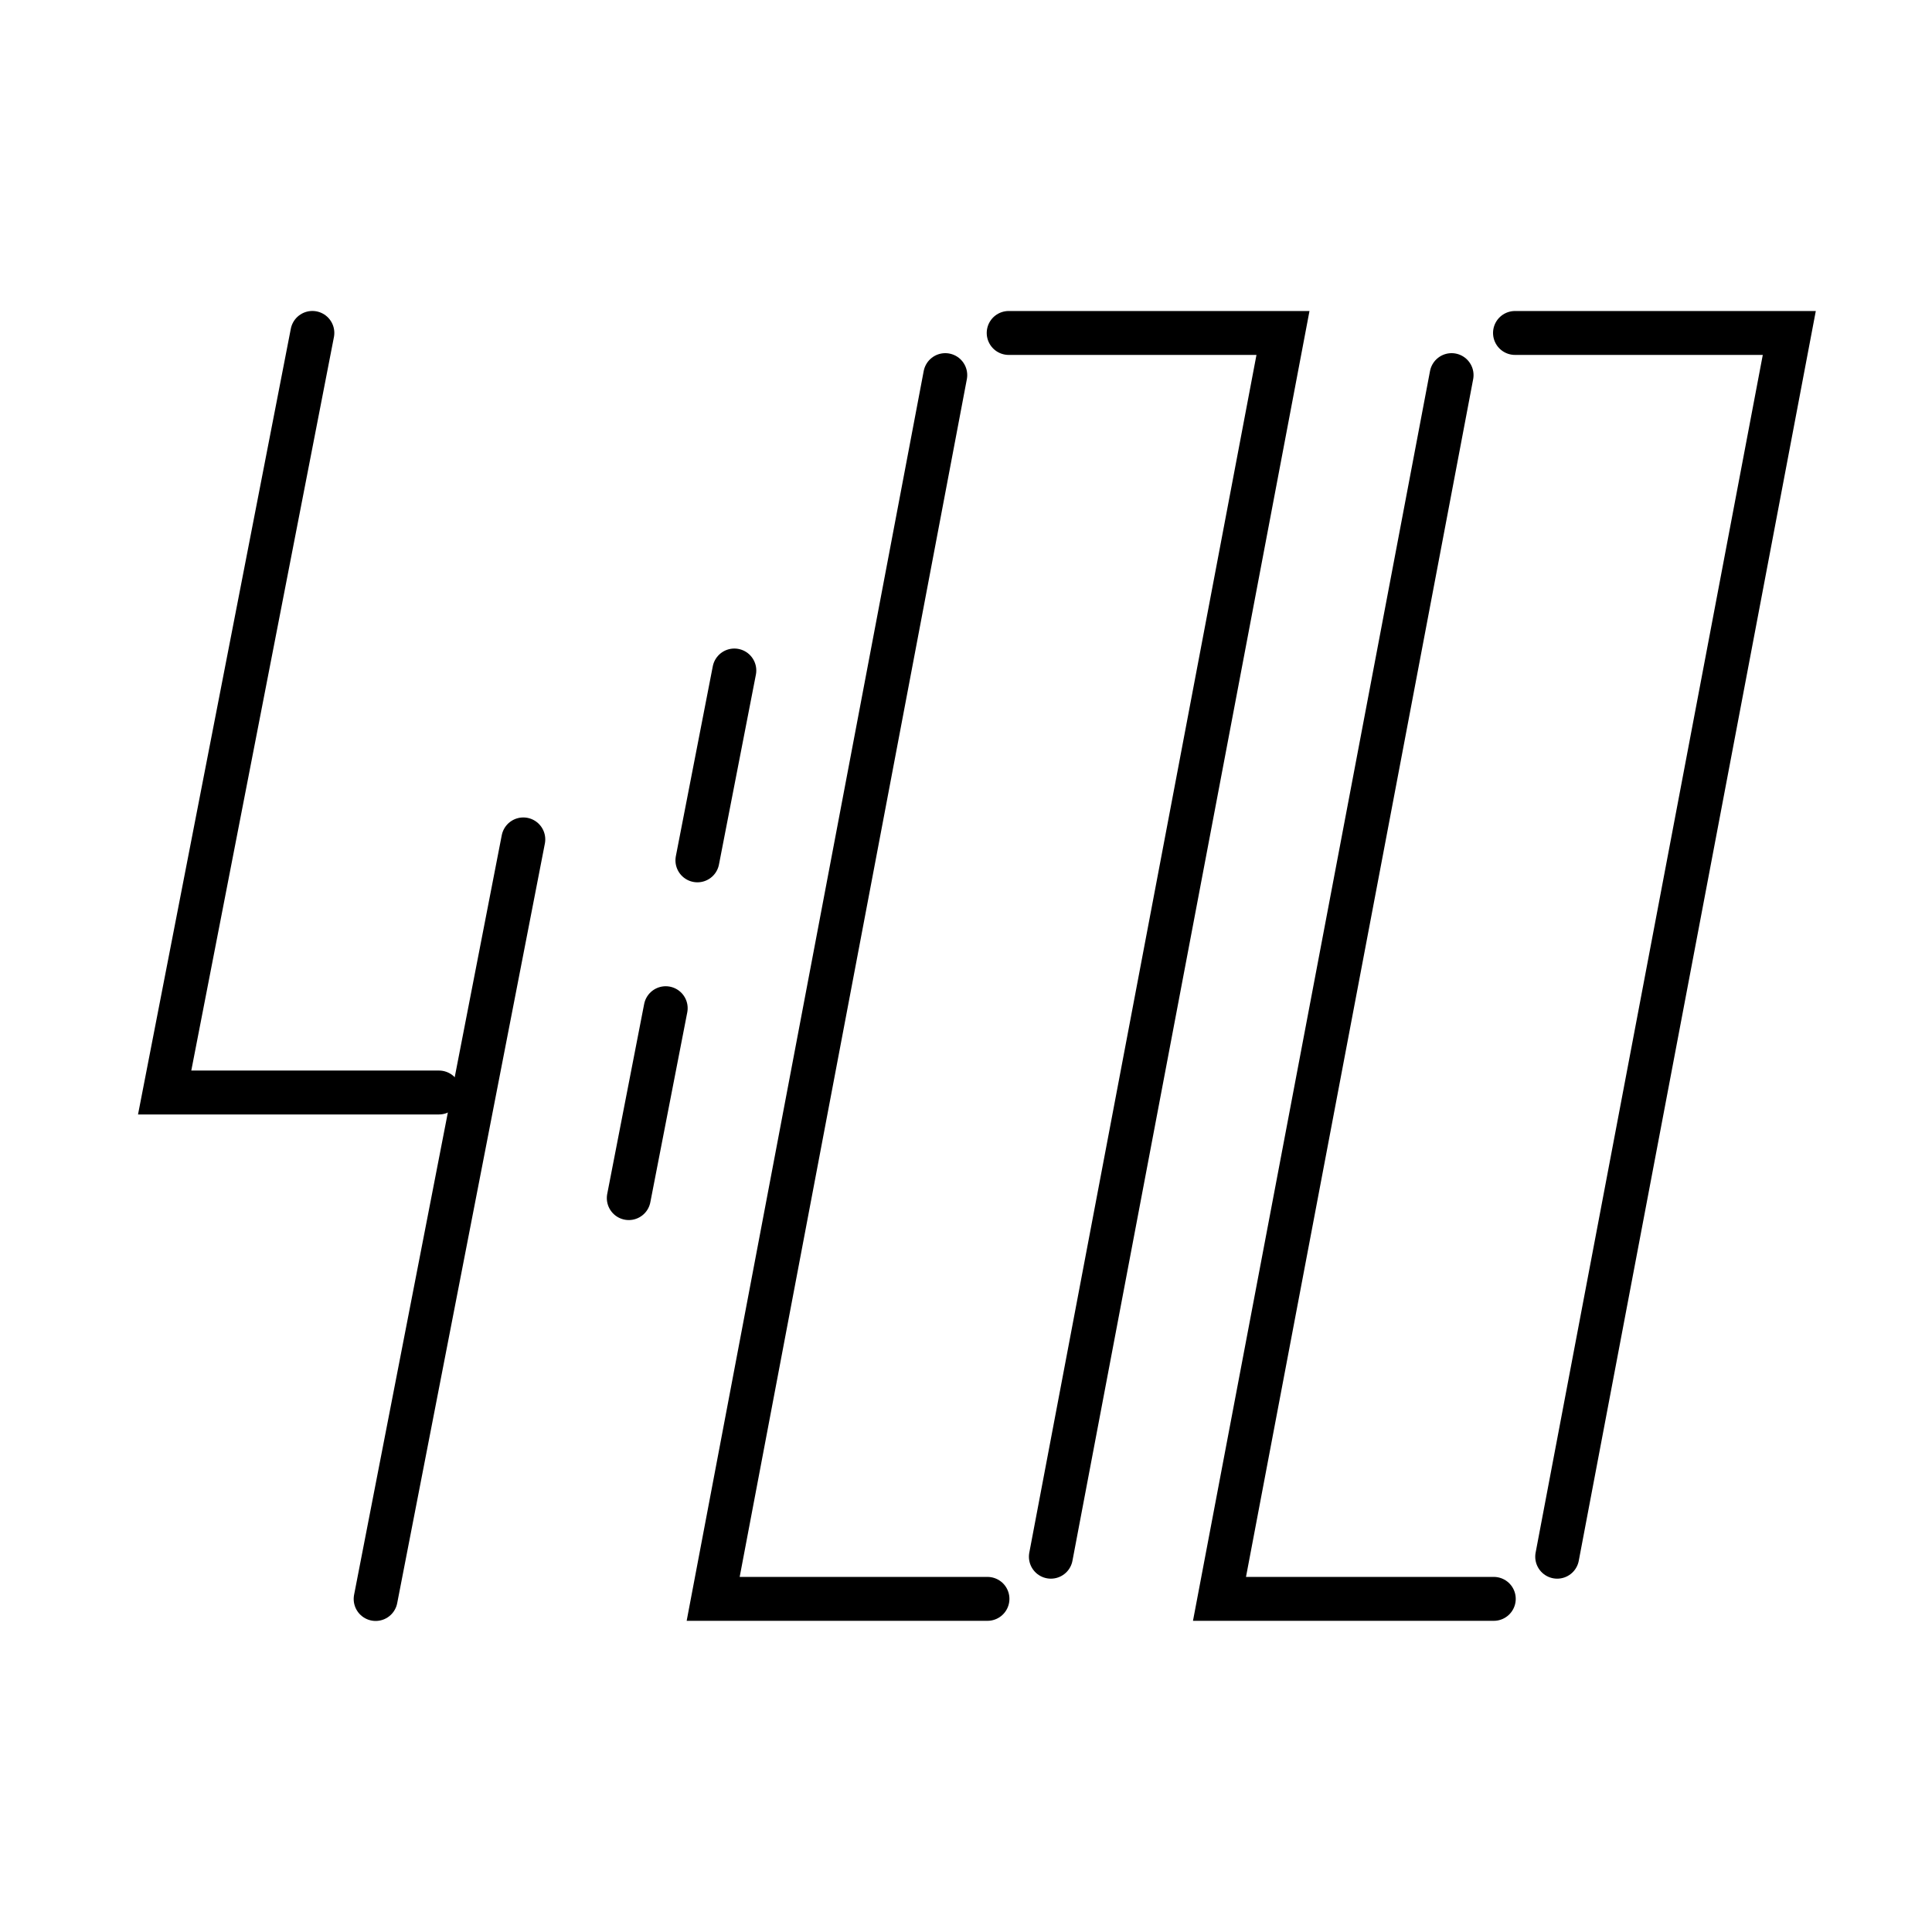
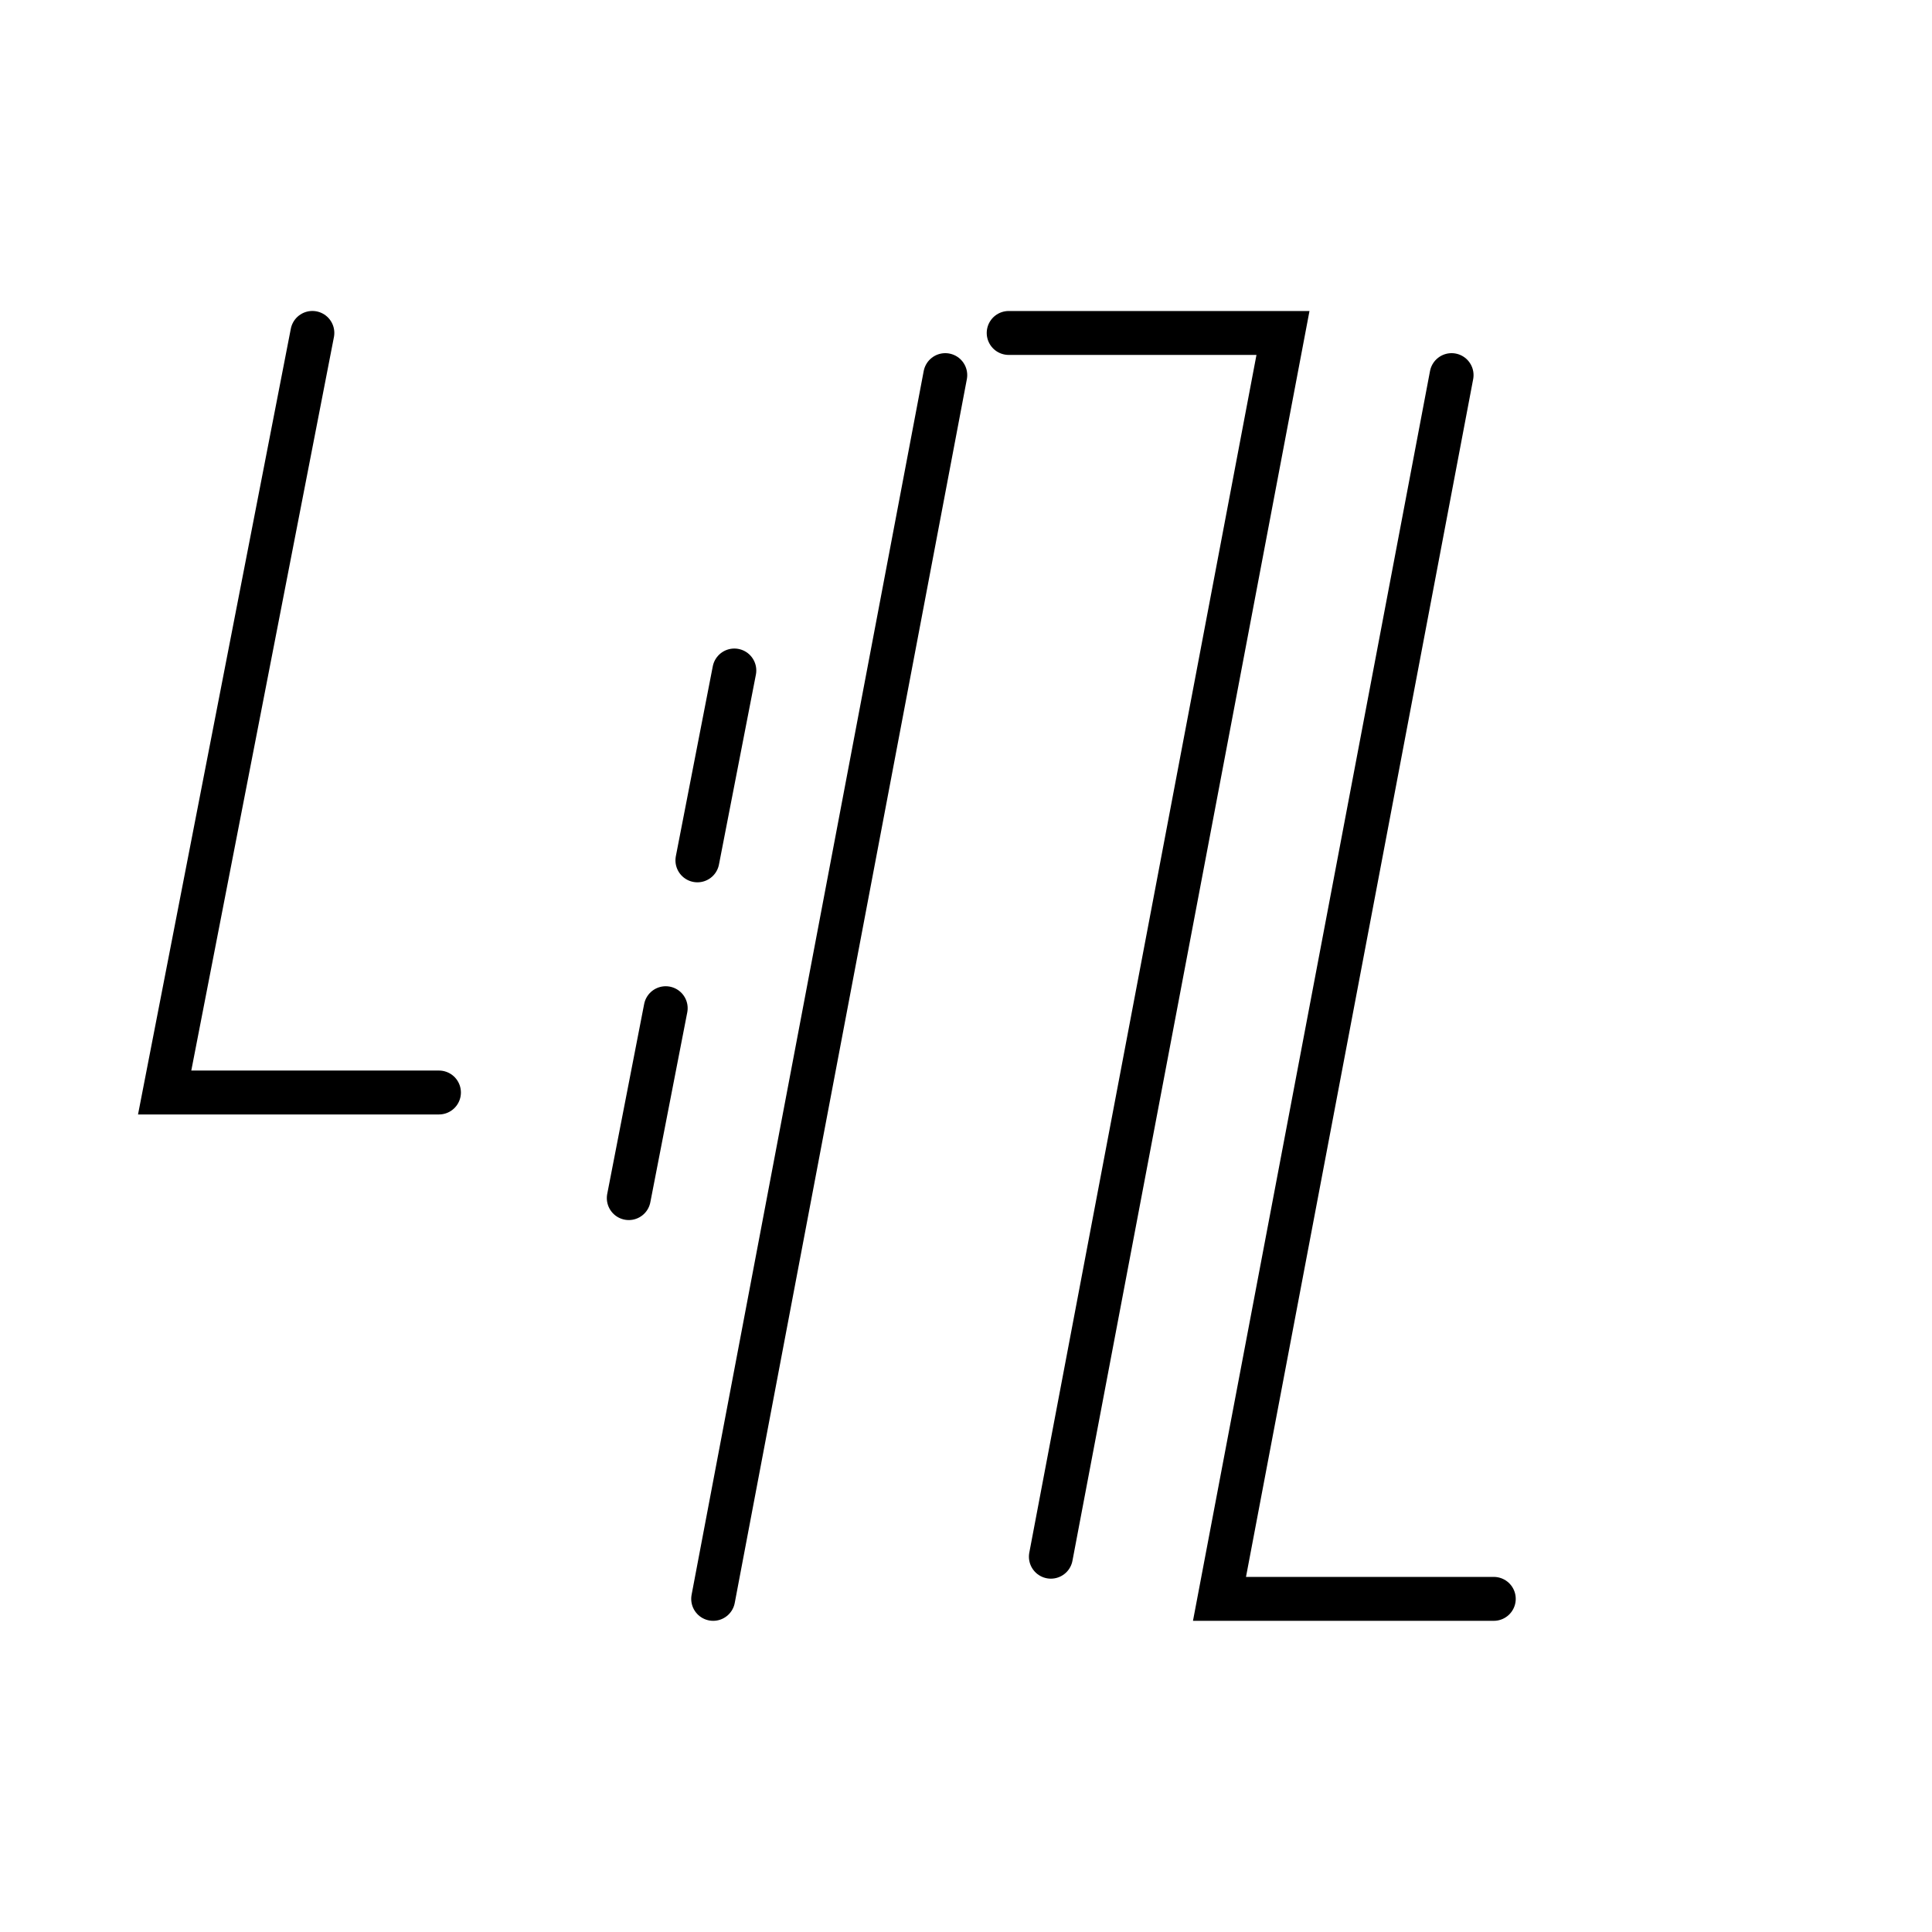
<svg xmlns="http://www.w3.org/2000/svg" width="44" height="44" viewBox="0 0 44 44" fill="none">
  <path d="M7.114 7.582L3.75 24.881H9.997" stroke="black" stroke-linecap="round" />
  <path d="M23.933 35.453L29.219 7.583H22.972" stroke="black" stroke-linecap="round" />
-   <path d="M35.464 35.453L40.75 7.583H34.503" stroke="black" stroke-linecap="round" />
-   <path d="M21.528 8.543L16.242 36.413H22.489" stroke="black" stroke-linecap="round" />
+   <path d="M21.528 8.543L16.242 36.413" stroke="black" stroke-linecap="round" />
  <path d="M33.059 8.543L27.773 36.413H34.02" stroke="black" stroke-linecap="round" />
-   <path d="M11.918 19.117L8.555 36.416" stroke="black" stroke-linecap="round" />
  <path d="M16.724 15.27L15.883 19.594" stroke="black" stroke-linecap="round" />
  <path d="M15.161 22.961L14.32 27.286" stroke="black" stroke-linecap="round" />
</svg>